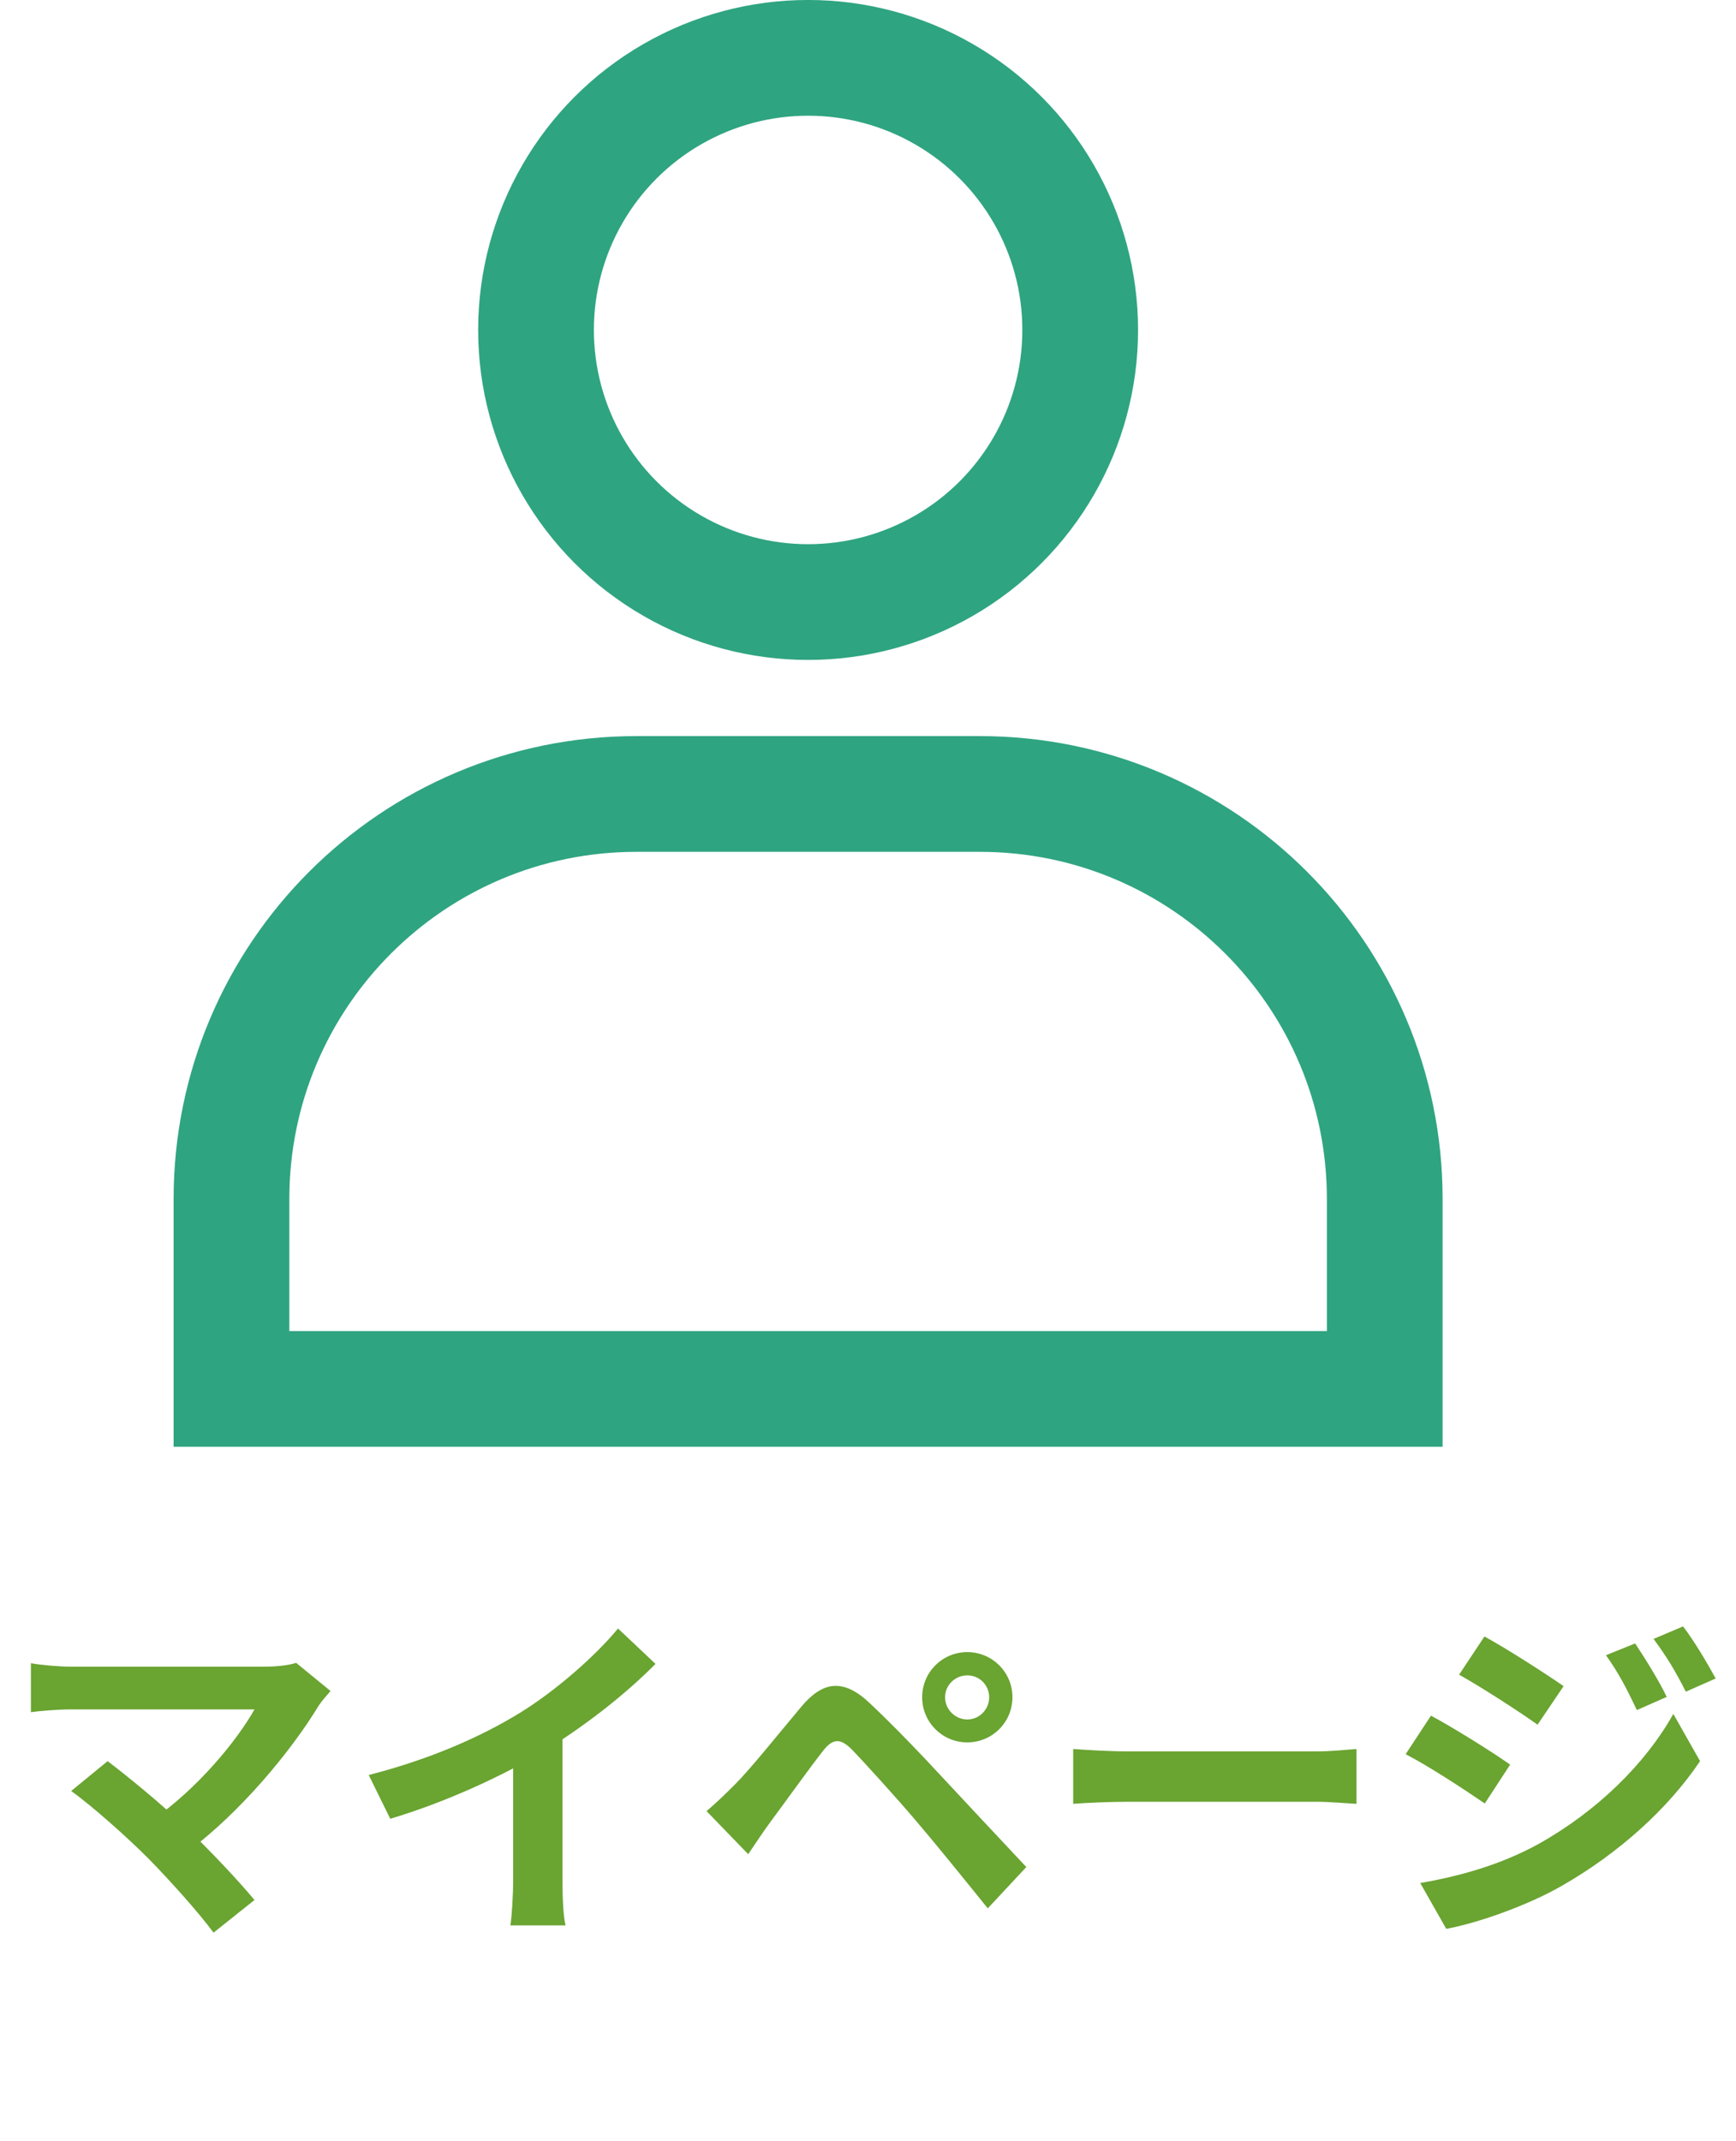
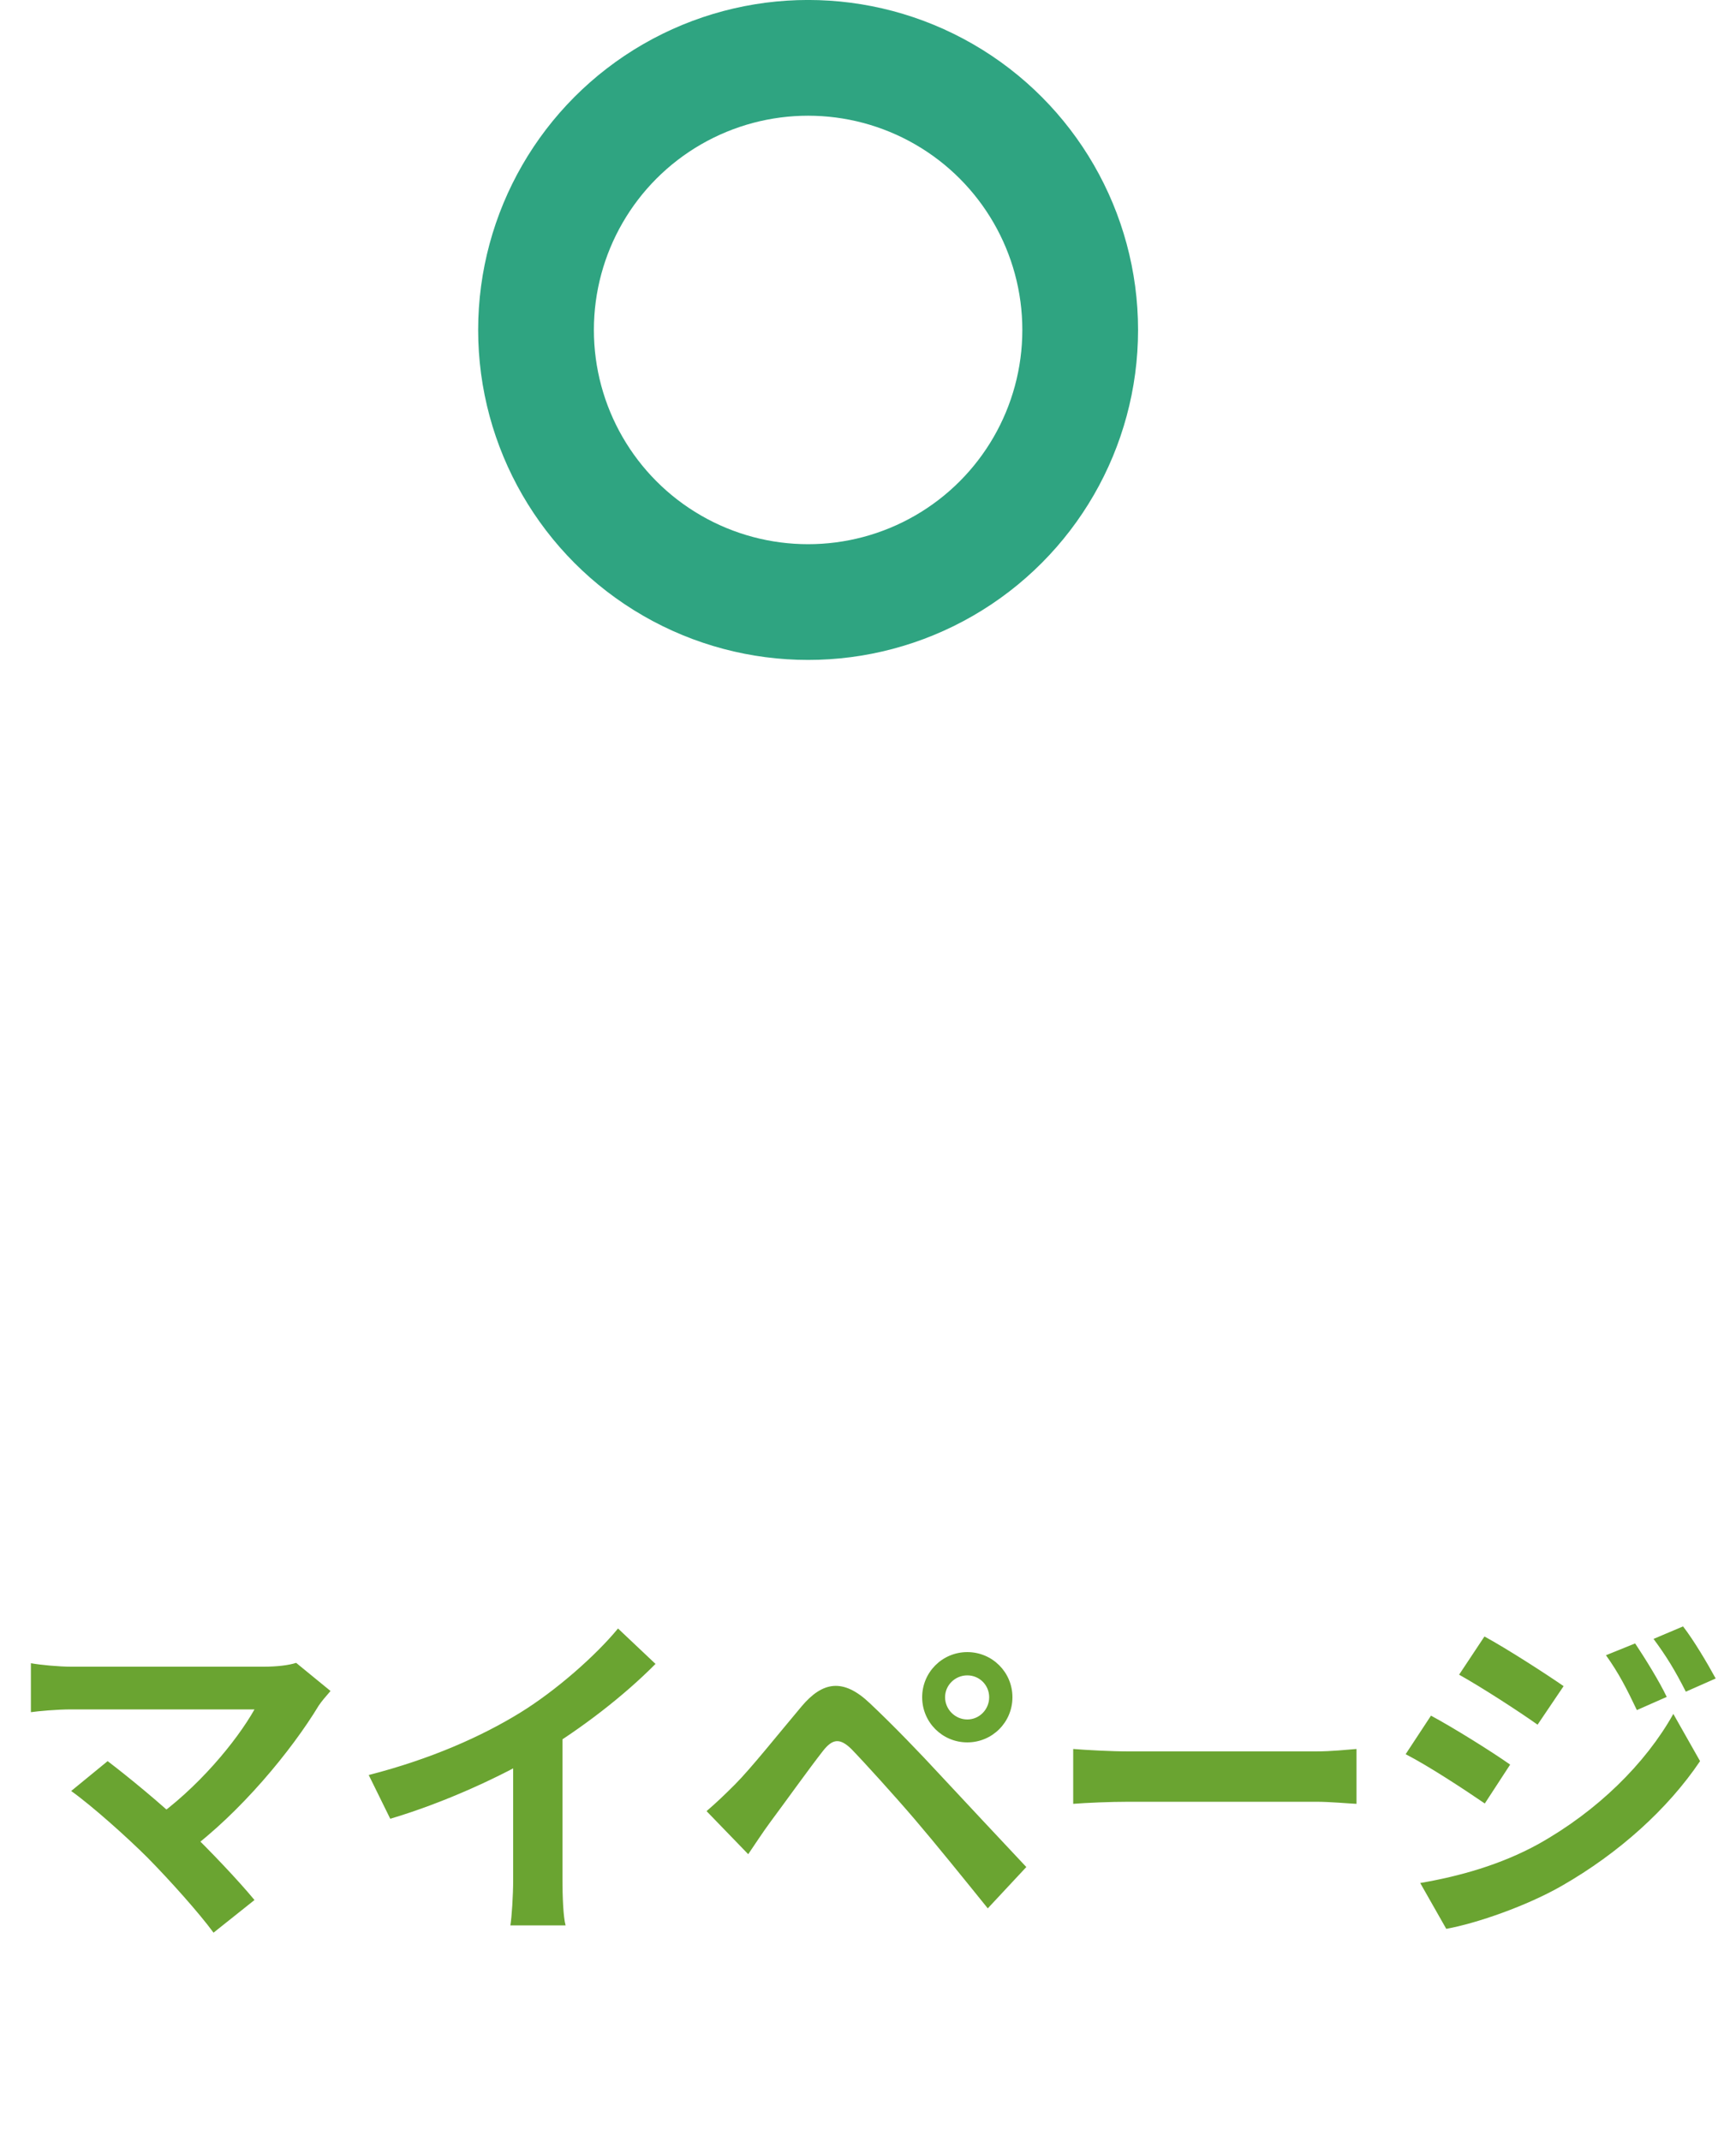
<svg xmlns="http://www.w3.org/2000/svg" width="60" height="74" viewBox="0 0 60 74" fill="none">
  <path d="M11.424 58.44L10.236 57.468C9.972 57.552 9.576 57.6 9.108 57.6C7.824 57.6 3.216 57.6 2.46 57.6C2.04 57.6 1.392 57.54 1.068 57.48V59.172C1.32 59.136 1.968 59.076 2.46 59.076C3.372 59.076 7.74 59.076 8.796 59.076C8.172 60.18 6.828 61.812 5.244 62.916L6.444 64.02C8.304 62.652 10.08 60.492 11.016 58.944C11.112 58.8 11.256 58.632 11.424 58.44ZM5.1 64.2C5.88 64.992 6.888 66.12 7.38 66.792L8.796 65.664C8.22 64.968 7.272 63.972 6.48 63.204C5.568 62.328 4.368 61.356 3.72 60.864L2.46 61.896C3.168 62.4 4.392 63.492 5.1 64.2ZM12.744 61.344L13.488 62.856C15.384 62.292 17.328 61.392 18.684 60.588C20.1 59.736 21.564 58.608 22.656 57.504L21.36 56.28C20.58 57.228 19.212 58.428 17.988 59.184C16.644 60.012 14.892 60.792 12.744 61.344ZM17.736 59.964V64.968C17.736 65.496 17.688 66.252 17.64 66.54H19.548C19.464 66.24 19.44 65.496 19.44 64.968V59.556L17.736 59.964ZM32.664 58.656C32.664 58.236 33.012 57.9 33.432 57.9C33.852 57.9 34.188 58.236 34.188 58.656C34.188 59.076 33.852 59.424 33.432 59.424C33.012 59.424 32.664 59.076 32.664 58.656ZM31.872 58.656C31.872 59.52 32.568 60.216 33.432 60.216C34.296 60.216 34.992 59.52 34.992 58.656C34.992 57.792 34.296 57.096 33.432 57.096C32.568 57.096 31.872 57.792 31.872 58.656ZM24.42 62.592L25.86 64.08C26.076 63.768 26.352 63.336 26.628 62.964C27.12 62.304 27.96 61.128 28.44 60.516C28.776 60.084 29.028 60.06 29.424 60.444C29.856 60.888 30.912 62.052 31.62 62.88C32.328 63.708 33.336 64.956 34.14 65.952L35.472 64.524C34.548 63.54 33.312 62.22 32.508 61.356C31.788 60.576 30.876 59.628 30.06 58.86C29.136 57.984 28.428 58.116 27.708 58.968C26.88 59.952 25.944 61.128 25.404 61.668C25.032 62.04 24.768 62.292 24.42 62.592ZM37.092 60.444V62.34C37.548 62.304 38.352 62.268 39.024 62.268C40.44 62.268 44.388 62.268 45.48 62.268C45.984 62.268 46.596 62.328 46.884 62.34V60.444C46.56 60.468 46.032 60.528 45.468 60.528C44.4 60.528 40.44 60.528 39.024 60.528C38.4 60.528 37.536 60.48 37.092 60.444ZM56.514 56.796L55.506 57.204C55.95 57.828 56.214 58.344 56.574 59.1L57.606 58.644C57.342 58.092 56.85 57.3 56.514 56.796ZM58.17 56.208L57.15 56.64C57.594 57.24 57.882 57.708 58.266 58.464L59.298 58.008C59.01 57.48 58.542 56.688 58.17 56.208ZM51.306 56.556L50.43 57.876C51.222 58.32 52.482 59.136 53.142 59.604L54.042 58.272C53.418 57.84 52.098 56.988 51.306 56.556ZM49.086 65.076L49.986 66.66C51.042 66.468 52.77 65.868 53.982 65.172C55.95 64.044 57.642 62.52 58.758 60.864L57.834 59.232C56.874 60.948 55.206 62.592 53.166 63.732C51.858 64.452 50.418 64.848 49.086 65.076ZM49.458 59.292L48.582 60.624C49.398 61.044 50.634 61.86 51.318 62.328L52.194 60.984C51.582 60.552 50.262 59.724 49.458 59.292Z" fill="#6AA431" />
-   <path d="M8 41.438C8 33.706 14.268 27.439 22 27.439H33.86C41.592 27.439 47.86 33.706 47.86 41.438V48H8V41.438Z" stroke="#2FA481" stroke-width="4" />
  <circle cx="27.93" cy="11.403" r="9.404" stroke="#2FA481" stroke-width="4" />
</svg>